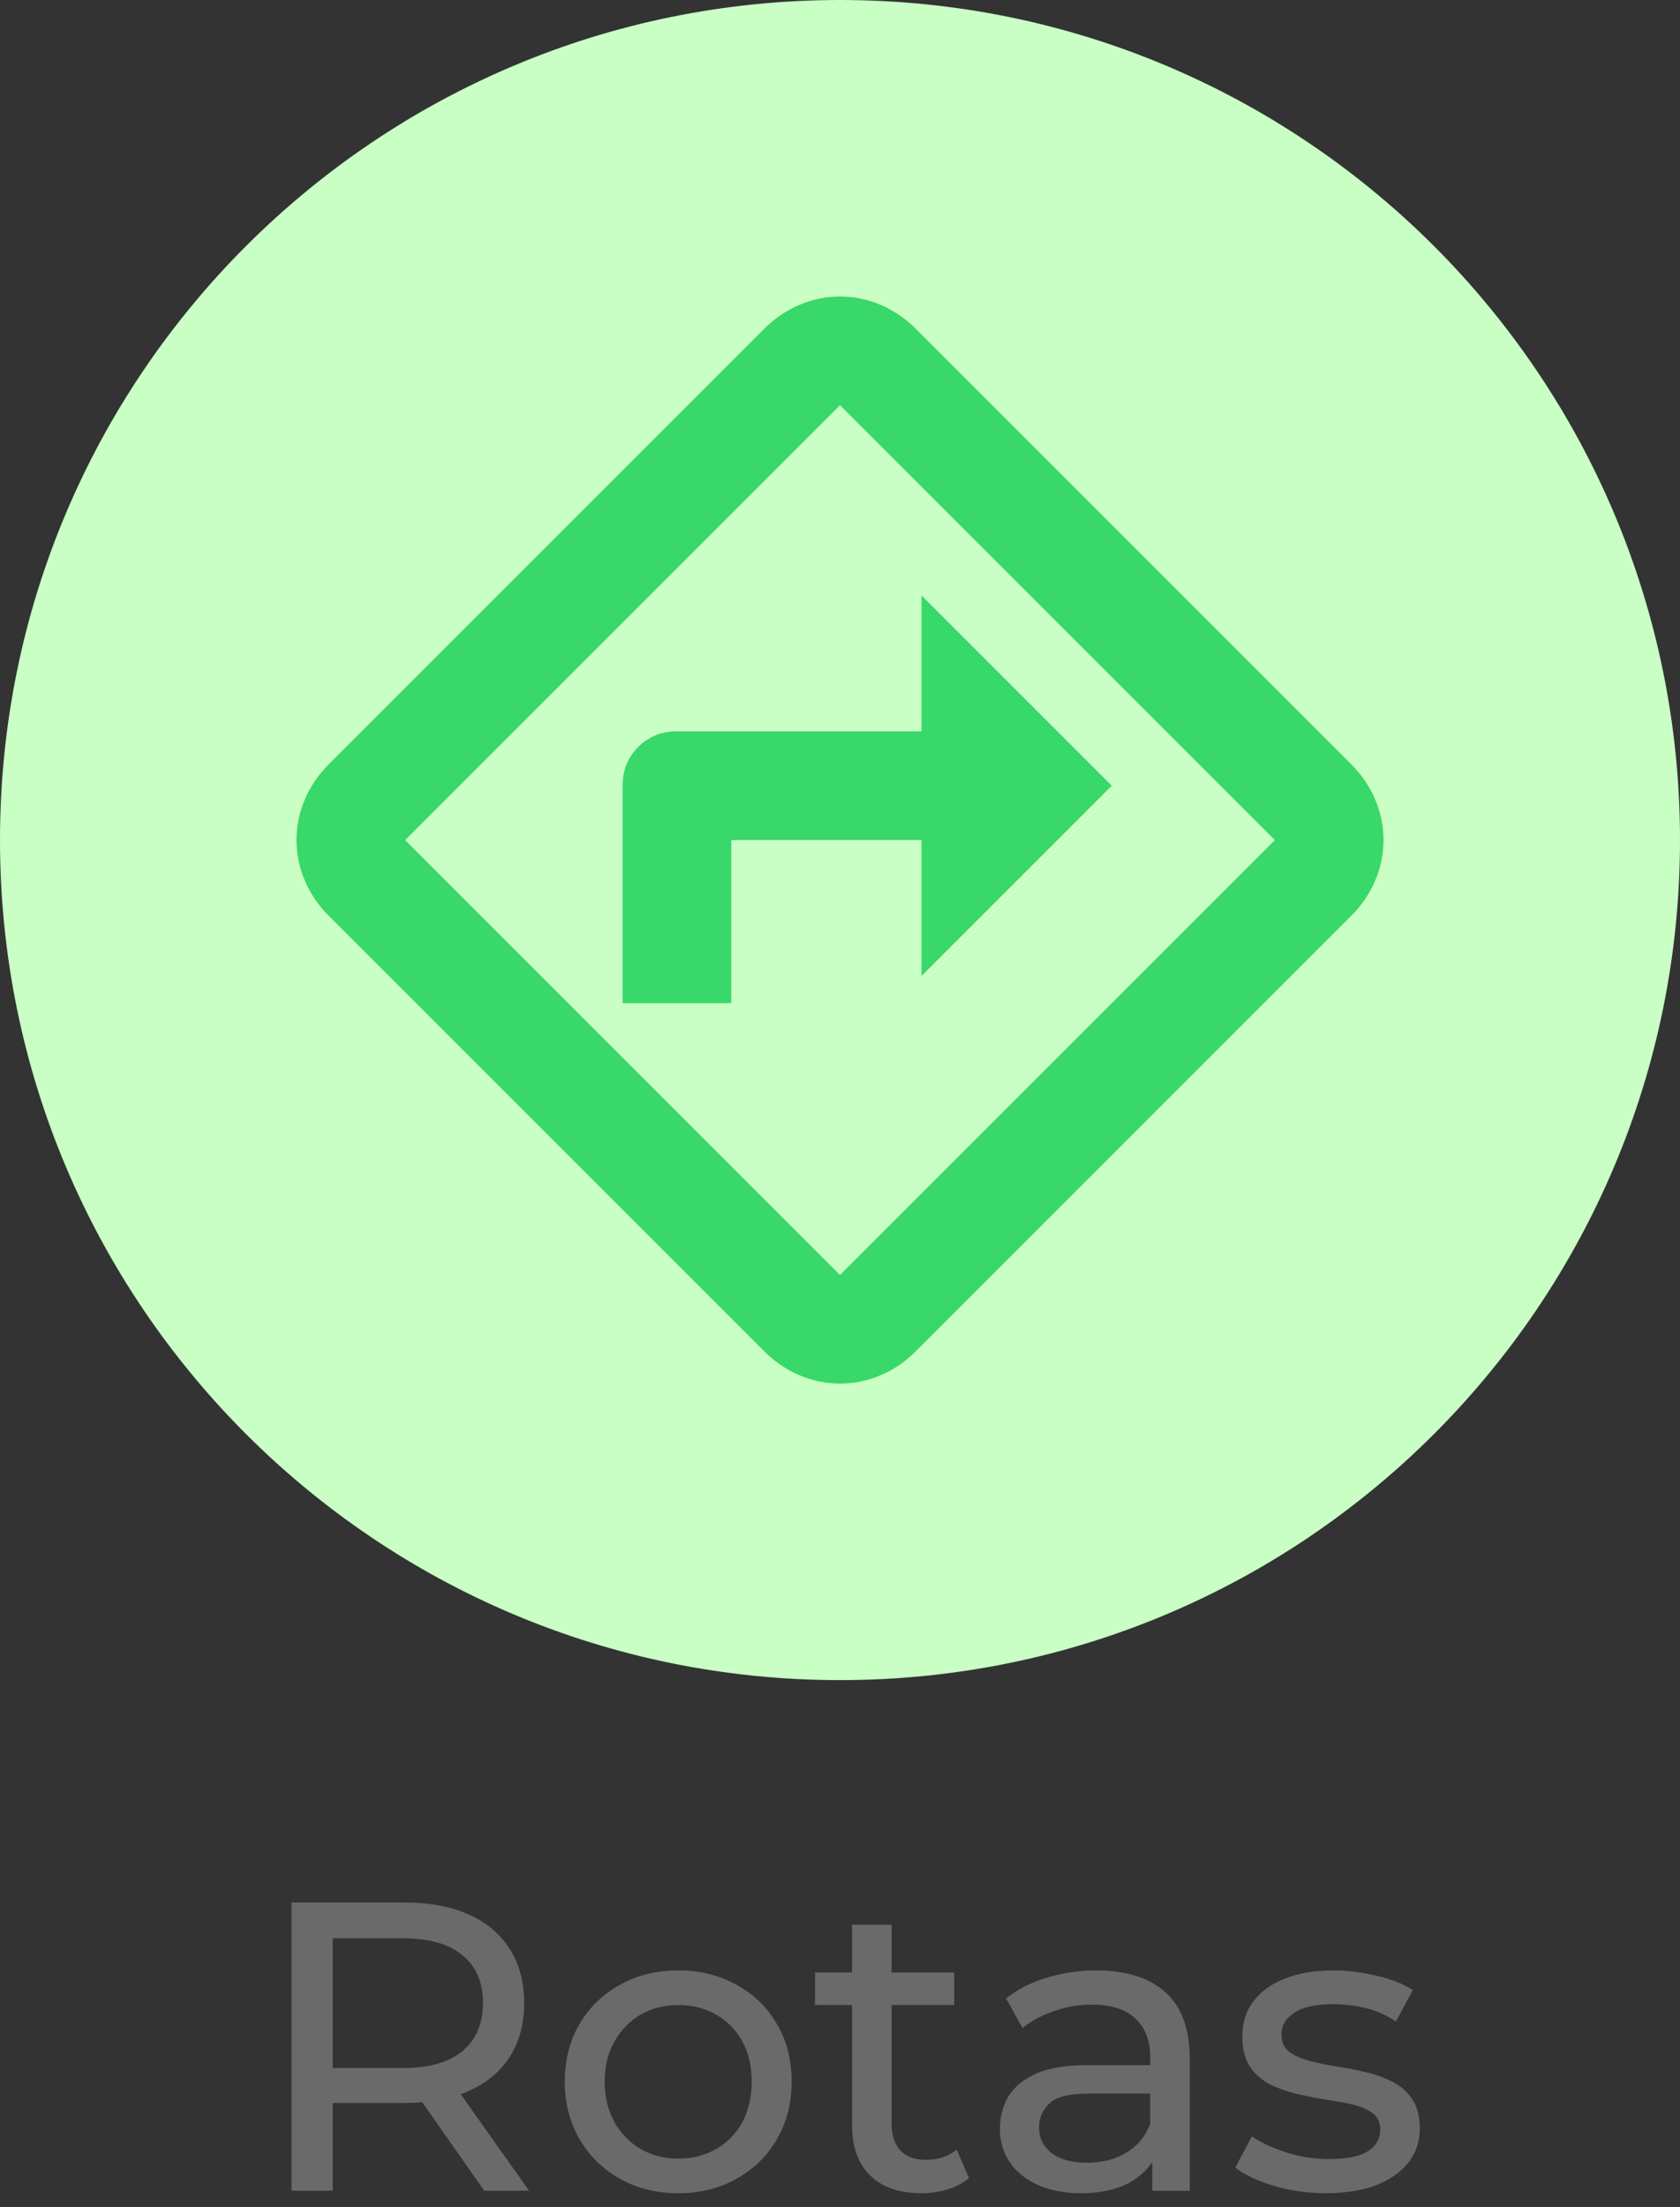
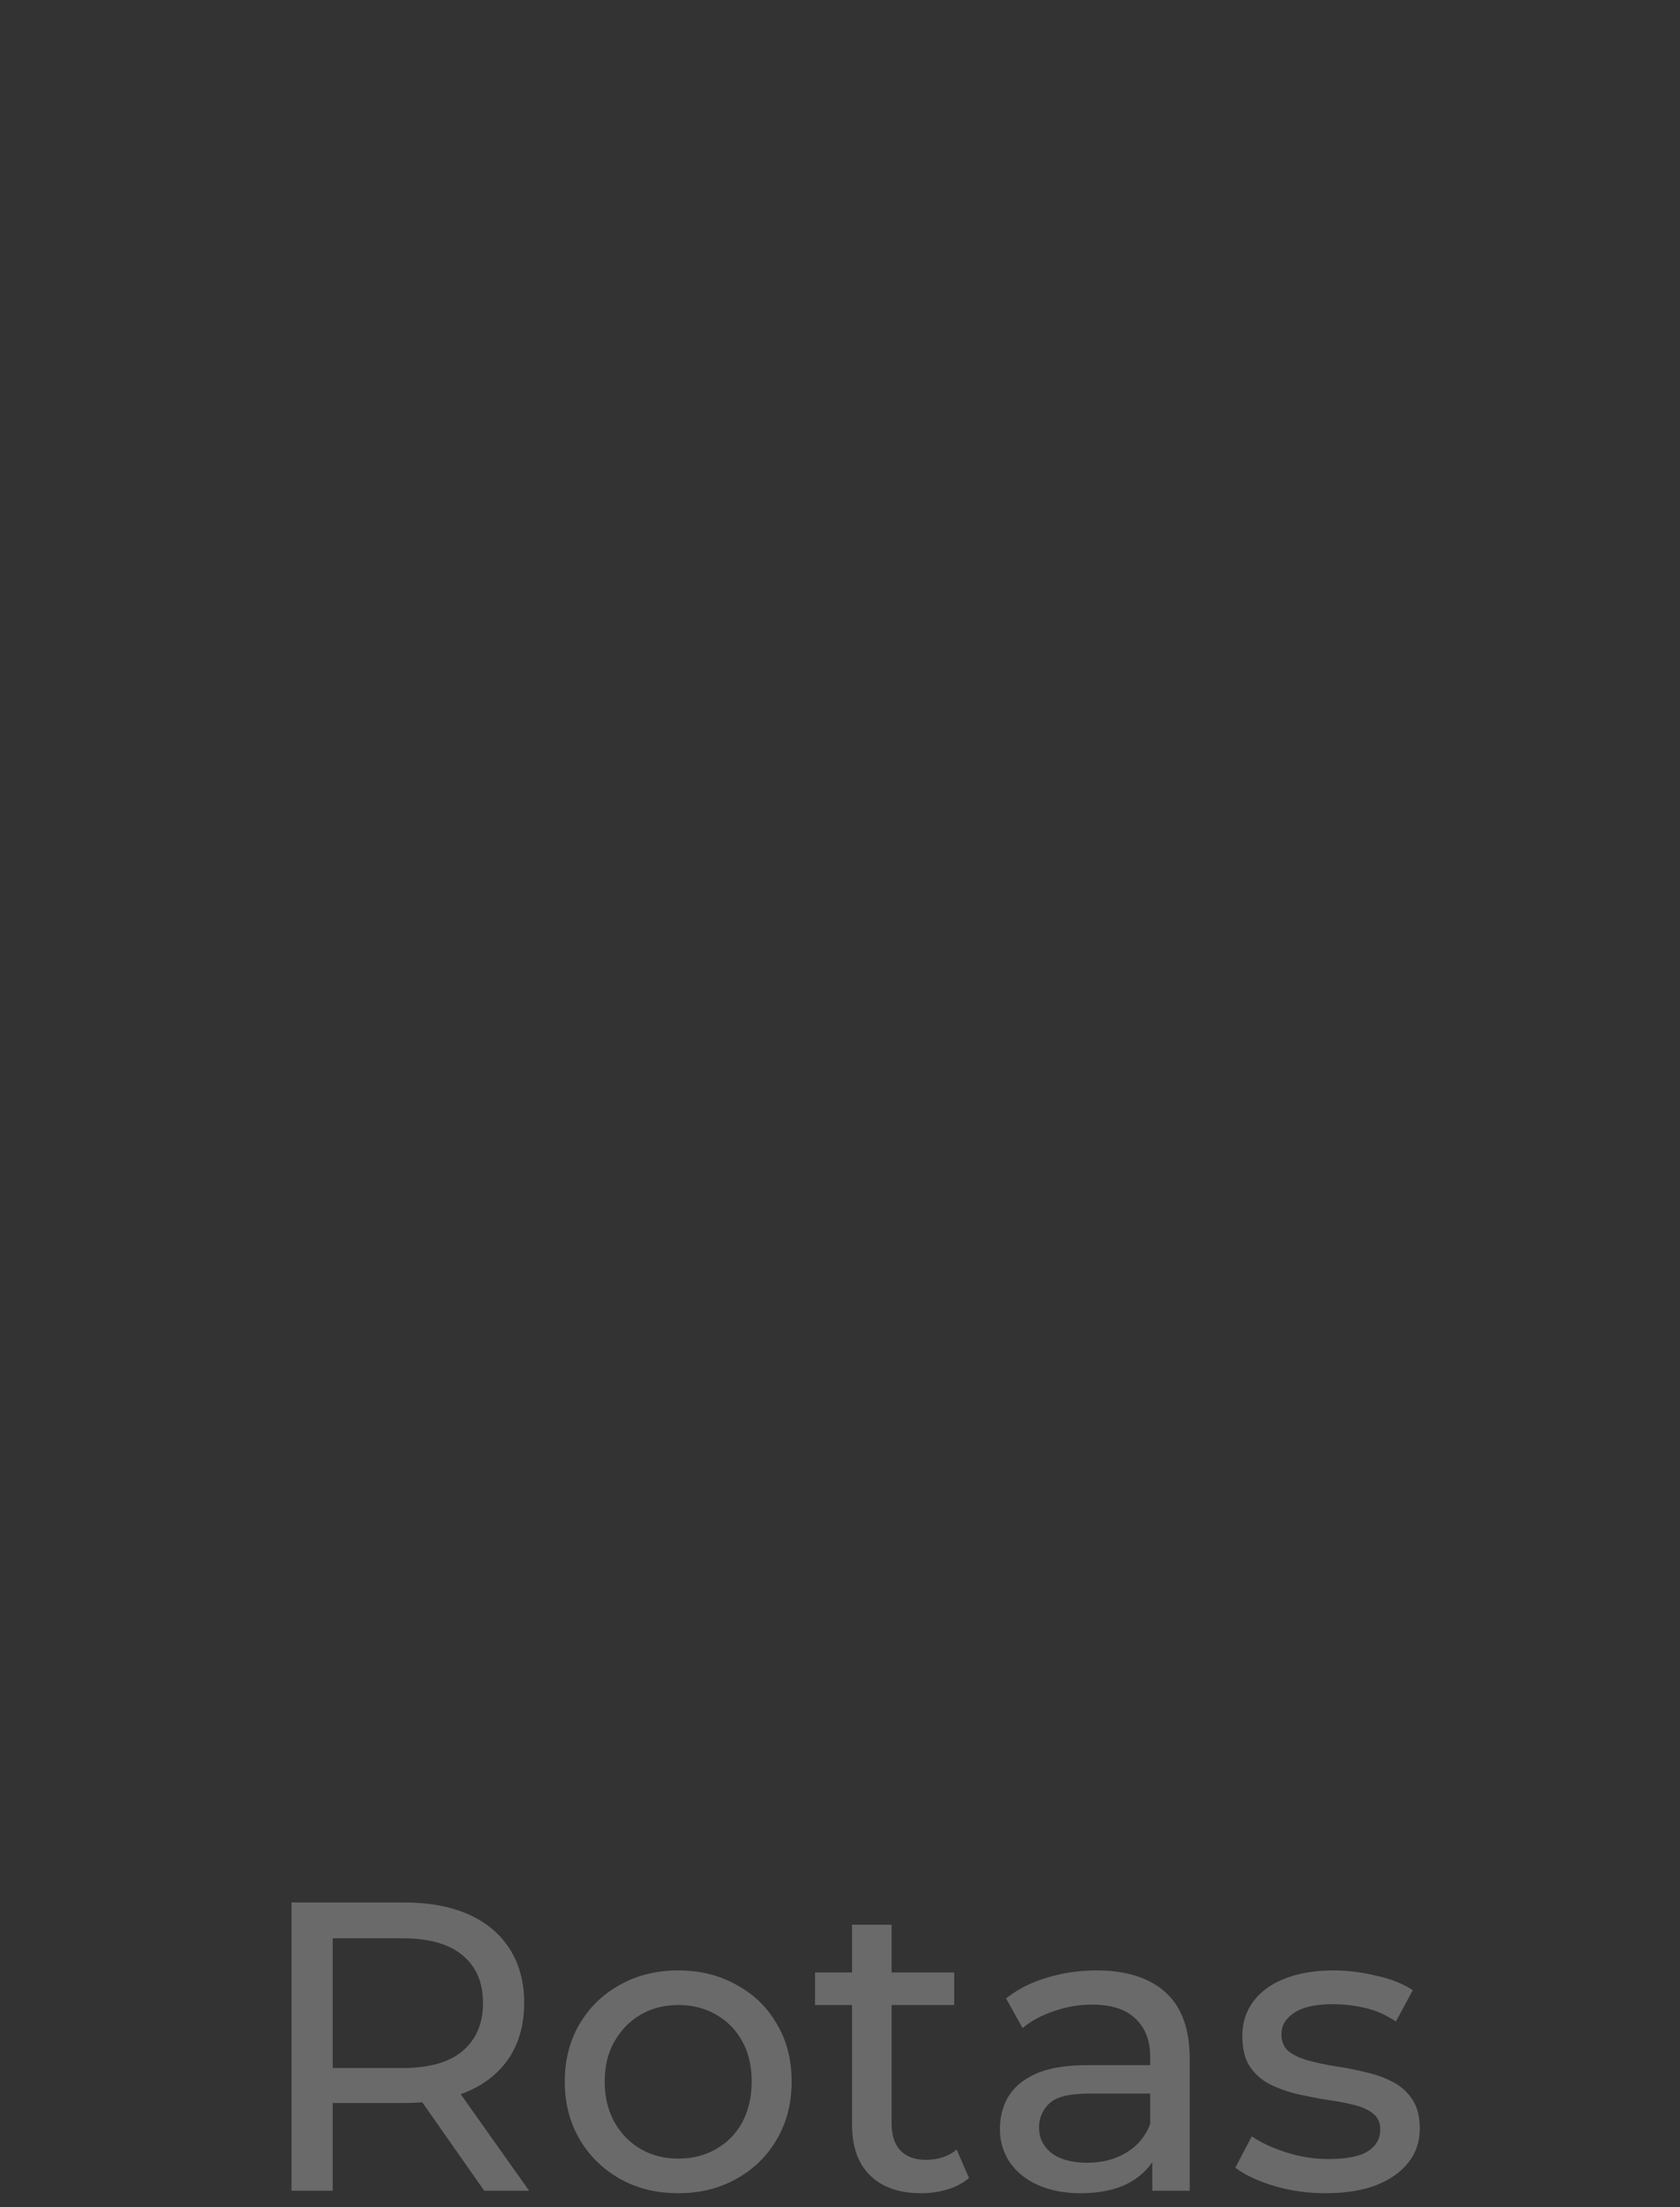
<svg xmlns="http://www.w3.org/2000/svg" width="102" height="134" viewBox="0 0 102 134" fill="none">
  <rect x="0" y="0" width="102" height="134" fill="#333333" stroke="none" />
-   <path d="M102 51C102 79.166 79.166 102 51 102C22.834 102 0 79.166 0 51C0 22.834 22.834 0 51 0C79.166 0 102 22.834 102 51Z" fill="#C9FFC5" />
-   <path d="M37.8 60.9H44.4V51H55.95V59.25L67.5 47.7L55.95 36.15V44.4H41.1C40.165 44.4 39.381 44.716 38.749 45.349C38.116 45.981 37.8 46.765 37.8 47.7V60.9ZM51 84C50.175 84 49.364 83.835 48.566 83.505C47.769 83.175 47.04 82.68 46.38 82.02L19.98 55.62C19.32 54.96 18.825 54.231 18.495 53.434C18.165 52.636 18 51.825 18 51C18 50.175 18.165 49.364 18.495 48.566C18.825 47.769 19.32 47.04 19.98 46.38L46.38 19.98C47.04 19.32 47.769 18.825 48.566 18.495C49.364 18.165 50.175 18 51 18C51.825 18 52.636 18.165 53.434 18.495C54.231 18.825 54.96 19.32 55.62 19.98L82.02 46.38C82.68 47.04 83.175 47.769 83.505 48.566C83.835 49.364 84 50.175 84 51C84 51.825 83.835 52.636 83.505 53.434C83.175 54.231 82.68 54.96 82.02 55.62L55.62 82.02C54.96 82.68 54.231 83.175 53.434 83.505C52.636 83.835 51.825 84 51 84ZM51 77.4L77.4 51L51 24.6L24.6 51L51 77.4Z" fill="#39D86A" />
  <path d="M17.7 133V115.5H24.525C26.058 115.5 27.366 115.742 28.45 116.225C29.533 116.708 30.366 117.408 30.95 118.325C31.533 119.242 31.825 120.333 31.825 121.6C31.825 122.867 31.533 123.958 30.95 124.875C30.366 125.775 29.533 126.467 28.45 126.95C27.366 127.433 26.058 127.675 24.525 127.675H19.075L20.2 126.525V133H17.7ZM29.4 133L24.95 126.65H27.625L32.125 133H29.4ZM20.2 126.775L19.075 125.55H24.45C26.05 125.55 27.258 125.208 28.075 124.525C28.908 123.825 29.325 122.85 29.325 121.6C29.325 120.35 28.908 119.383 28.075 118.7C27.258 118.017 26.05 117.675 24.45 117.675H19.075L20.2 116.425V126.775ZM41.189 133.15C39.855 133.15 38.672 132.858 37.639 132.275C36.605 131.692 35.789 130.892 35.189 129.875C34.589 128.842 34.289 127.675 34.289 126.375C34.289 125.058 34.589 123.892 35.189 122.875C35.789 121.858 36.605 121.067 37.639 120.5C38.672 119.917 39.855 119.625 41.189 119.625C42.505 119.625 43.68 119.917 44.714 120.5C45.764 121.067 46.58 121.858 47.164 122.875C47.764 123.875 48.064 125.042 48.064 126.375C48.064 127.692 47.764 128.858 47.164 129.875C46.58 130.892 45.764 131.692 44.714 132.275C43.68 132.858 42.505 133.15 41.189 133.15ZM41.189 131.05C42.039 131.05 42.797 130.858 43.464 130.475C44.147 130.092 44.68 129.55 45.064 128.85C45.447 128.133 45.639 127.308 45.639 126.375C45.639 125.425 45.447 124.608 45.064 123.925C44.68 123.225 44.147 122.683 43.464 122.3C42.797 121.917 42.039 121.725 41.189 121.725C40.339 121.725 39.58 121.917 38.914 122.3C38.247 122.683 37.714 123.225 37.314 123.925C36.914 124.608 36.714 125.425 36.714 126.375C36.714 127.308 36.914 128.133 37.314 128.85C37.714 129.55 38.247 130.092 38.914 130.475C39.58 130.858 40.339 131.05 41.189 131.05ZM55.933 133.15C54.6 133.15 53.566 132.792 52.833 132.075C52.1 131.358 51.733 130.333 51.733 129V116.85H54.133V128.9C54.133 129.617 54.308 130.167 54.658 130.55C55.025 130.933 55.541 131.125 56.208 131.125C56.958 131.125 57.583 130.917 58.083 130.5L58.833 132.225C58.466 132.542 58.025 132.775 57.508 132.925C57.008 133.075 56.483 133.15 55.933 133.15ZM49.483 121.725V119.75H57.933V121.725H49.483ZM69.96 133V130.2L69.835 129.675V124.9C69.835 123.883 69.534 123.1 68.934 122.55C68.351 121.983 67.468 121.7 66.284 121.7C65.501 121.7 64.734 121.833 63.984 122.1C63.234 122.35 62.601 122.692 62.084 123.125L61.084 121.325C61.768 120.775 62.584 120.358 63.535 120.075C64.501 119.775 65.51 119.625 66.559 119.625C68.376 119.625 69.776 120.067 70.76 120.95C71.743 121.833 72.234 123.183 72.234 125V133H69.96ZM65.609 133.15C64.626 133.15 63.76 132.983 63.01 132.65C62.276 132.317 61.709 131.858 61.309 131.275C60.91 130.675 60.709 130 60.709 129.25C60.709 128.533 60.876 127.883 61.209 127.3C61.559 126.717 62.118 126.25 62.885 125.9C63.668 125.55 64.718 125.375 66.034 125.375H70.234V127.1H66.135C64.934 127.1 64.126 127.3 63.709 127.7C63.293 128.1 63.084 128.583 63.084 129.15C63.084 129.8 63.343 130.325 63.859 130.725C64.376 131.108 65.093 131.3 66.01 131.3C66.909 131.3 67.693 131.1 68.359 130.7C69.043 130.3 69.534 129.717 69.835 128.95L70.309 130.6C69.993 131.383 69.434 132.008 68.635 132.475C67.835 132.925 66.826 133.15 65.609 133.15ZM80.476 133.15C79.376 133.15 78.326 133 77.326 132.7C76.343 132.4 75.567 132.033 75.001 131.6L76.001 129.7C76.567 130.083 77.267 130.408 78.101 130.675C78.934 130.942 79.784 131.075 80.651 131.075C81.767 131.075 82.567 130.917 83.051 130.6C83.551 130.283 83.801 129.842 83.801 129.275C83.801 128.858 83.651 128.533 83.351 128.3C83.051 128.067 82.651 127.892 82.151 127.775C81.668 127.658 81.126 127.558 80.526 127.475C79.926 127.375 79.326 127.258 78.726 127.125C78.126 126.975 77.576 126.775 77.076 126.525C76.576 126.258 76.176 125.9 75.876 125.45C75.576 124.983 75.426 124.367 75.426 123.6C75.426 122.8 75.651 122.1 76.101 121.5C76.551 120.9 77.184 120.442 78.001 120.125C78.834 119.792 79.817 119.625 80.951 119.625C81.817 119.625 82.692 119.733 83.576 119.95C84.476 120.15 85.209 120.442 85.776 120.825L84.751 122.725C84.151 122.325 83.526 122.05 82.876 121.9C82.226 121.75 81.576 121.675 80.926 121.675C79.876 121.675 79.093 121.85 78.576 122.2C78.059 122.533 77.801 122.967 77.801 123.5C77.801 123.95 77.951 124.3 78.251 124.55C78.567 124.783 78.968 124.967 79.451 125.1C79.951 125.233 80.501 125.35 81.101 125.45C81.701 125.533 82.301 125.65 82.901 125.8C83.501 125.933 84.043 126.125 84.526 126.375C85.026 126.625 85.426 126.975 85.726 127.425C86.043 127.875 86.201 128.475 86.201 129.225C86.201 130.025 85.968 130.717 85.501 131.3C85.034 131.883 84.376 132.342 83.526 132.675C82.676 132.992 81.659 133.15 80.476 133.15Z" fill="#6A6A6A" />
</svg>